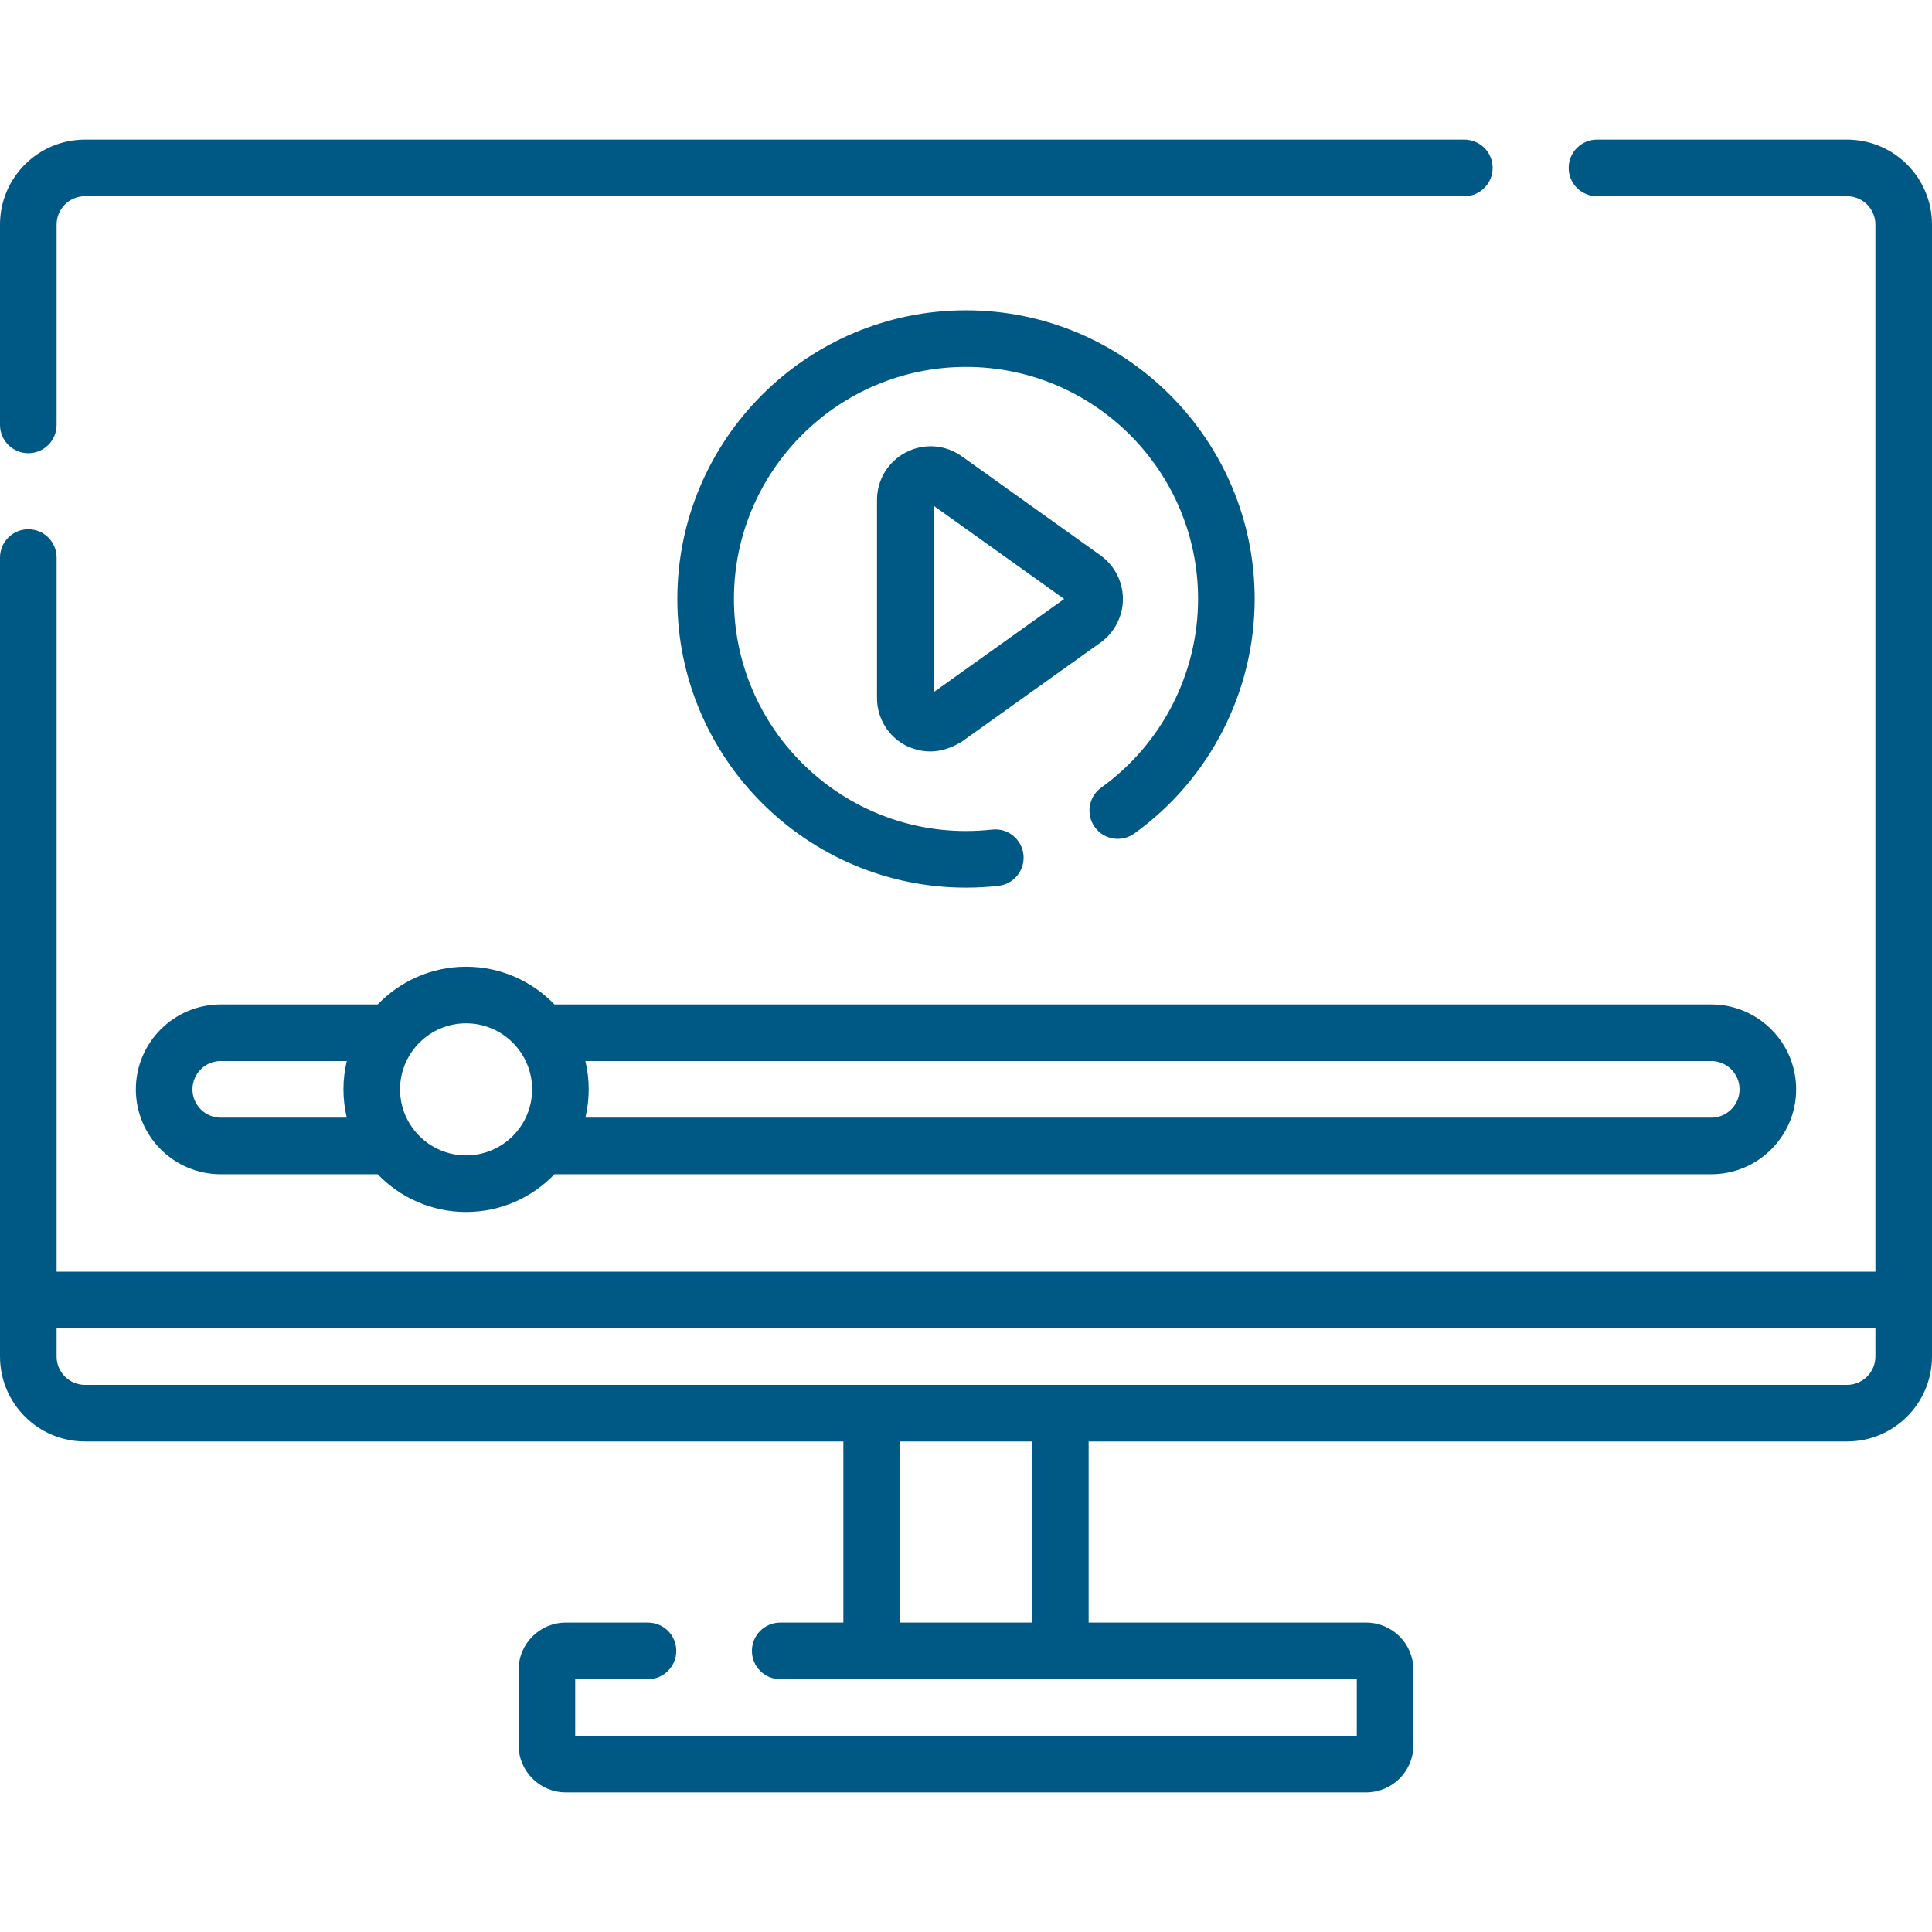
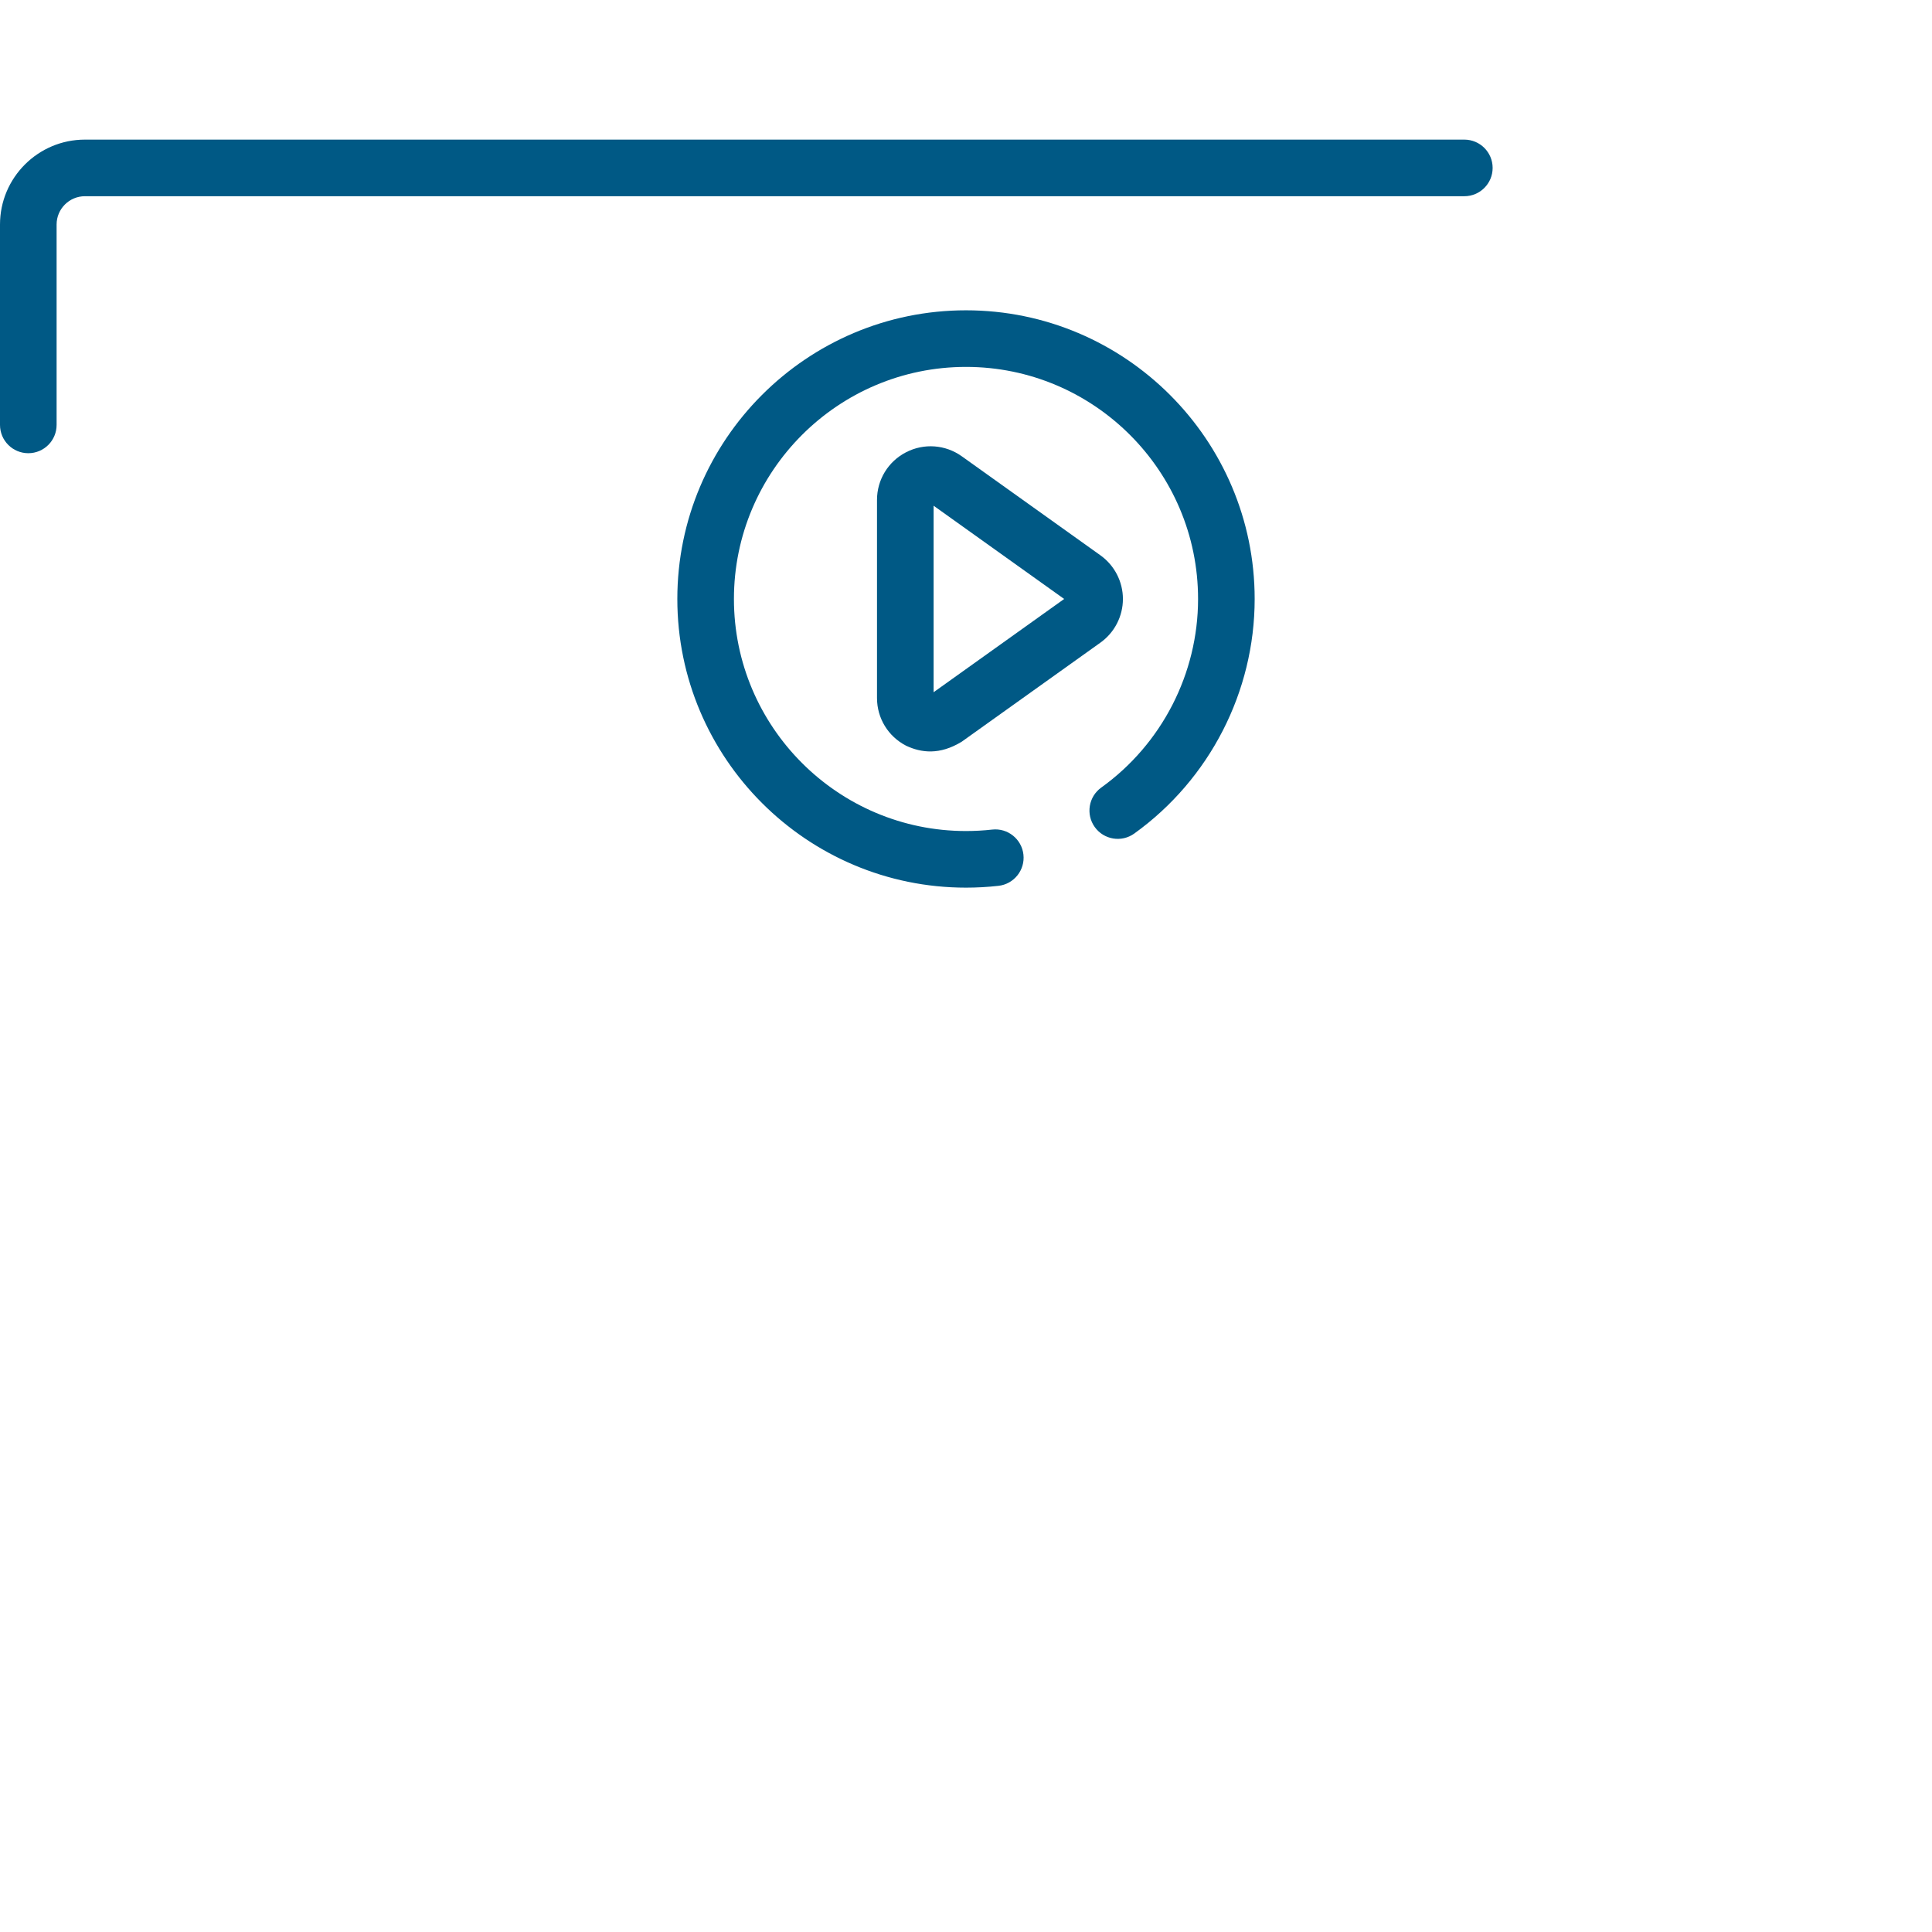
<svg xmlns="http://www.w3.org/2000/svg" version="1.1" width="512" height="512" x="0" y="0" viewBox="0 0 512 512" style="enable-background:new 0 0 512 512" xml:space="preserve" class="">
  <g>
    <g>
      <path d="m7.5 120.106c4.142 0 7.5-3.358 7.5-7.5v-53.106c0-4.136 3.364-7.5 7.5-7.5h365.564c4.142 0 7.5-3.358 7.5-7.5s-3.358-7.5-7.5-7.5h-365.564c-12.407 0-22.5 10.093-22.5 22.5v53.106c0 4.143 3.358 7.5 7.5 7.5z" fill="#005985" data-original="#000000" style="" />
-       <path d="m489.5 37h-66.287c-4.142 0-7.5 3.358-7.5 7.5s3.358 7.5 7.5 7.5h66.287c4.136 0 7.5 3.364 7.5 7.5v277.5h-482v-189.245c0-4.142-3.358-7.5-7.5-7.5s-7.5 3.358-7.5 7.5v211.745c0 12.407 10.093 22.5 22.5 22.5h201v48h-16.734c-4.142 0-7.5 3.358-7.5 7.5s3.358 7.5 7.5 7.5h152.798v15h-207.128v-15h19.288c4.142 0 7.5-3.358 7.5-7.5s-3.358-7.5-7.5-7.5h-21.788c-6.893 0-12.5 5.607-12.5 12.5v20c0 6.893 5.607 12.5 12.5 12.5h212.128c6.893 0 12.5-5.607 12.5-12.5v-20c0-6.893-5.607-12.5-12.5-12.5h-73.564v-48h201c12.407 0 22.5-10.093 22.5-22.5v-300c0-12.407-10.093-22.5-22.5-22.5zm-216 393h-35v-48h35zm216-63h-467c-4.136 0-7.5-3.364-7.5-7.5v-7.5h482v7.5c0 4.136-3.364 7.5-7.5 7.5z" fill="#005985" data-original="#000000" style="" />
      <path d="m300.593 220.899c19.979-14.354 31.907-37.594 31.907-62.165 0-42.182-34.318-76.5-76.5-76.5s-76.5 34.318-76.5 76.5 34.318 76.5 76.5 76.5c2.867 0 5.76-.161 8.599-.479 4.116-.46 7.08-4.171 6.62-8.288-.461-4.116-4.17-7.082-8.288-6.62-2.287.256-4.619.386-6.931.386-33.911 0-61.5-27.589-61.5-61.5s27.589-61.5 61.5-61.5 61.5 27.589 61.5 61.5c0 19.754-9.592 38.439-25.659 49.983-3.364 2.417-4.132 7.103-1.715 10.467 2.416 3.366 7.104 4.133 10.467 1.716z" fill="#005985" data-original="#000000" style="" />
      <path d="m297.584 158.735c0-4.579-2.225-8.902-5.951-11.564l-36.749-26.249c-4.351-3.107-10.007-3.519-14.762-1.072-4.754 2.447-7.708 7.288-7.708 12.635v52.498c0 5.347 2.954 10.188 7.708 12.635 3.993 1.878 8.888 2.531 14.762-1.072l36.748-26.249c3.727-2.661 5.952-6.983 5.952-11.562zm-50.168 24.713v-49.428l34.6 24.714z" fill="#005985" data-original="#000000" style="" />
-       <path d="m123.516 256.187c-9.193 0-17.501 3.843-23.418 10h-41.598c-12.407 0-22.5 10.093-22.5 22.5s10.093 22.5 22.5 22.5h41.598c5.917 6.157 14.225 10 23.418 10s17.501-3.843 23.418-10h306.566c12.407 0 22.5-10.093 22.5-22.5s-10.093-22.5-22.5-22.5h-306.565c-5.918-6.157-14.226-10-23.419-10zm-65.016 40c-4.136 0-7.5-3.364-7.5-7.5s3.364-7.5 7.5-7.5h33.399c-.572 2.409-.883 4.918-.883 7.5s.312 5.091.883 7.5zm65.016 10c-9.649 0-17.5-7.851-17.5-17.5s7.851-17.5 17.5-17.5 17.5 7.851 17.5 17.5-7.85 17.5-17.5 17.5zm329.984-25c4.136 0 7.5 3.364 7.5 7.5s-3.364 7.5-7.5 7.5h-298.367c.572-2.409.883-4.918.883-7.5s-.312-5.091-.883-7.5z" fill="#005985" data-original="#000000" style="" />
    </g>
  </g>
</svg>